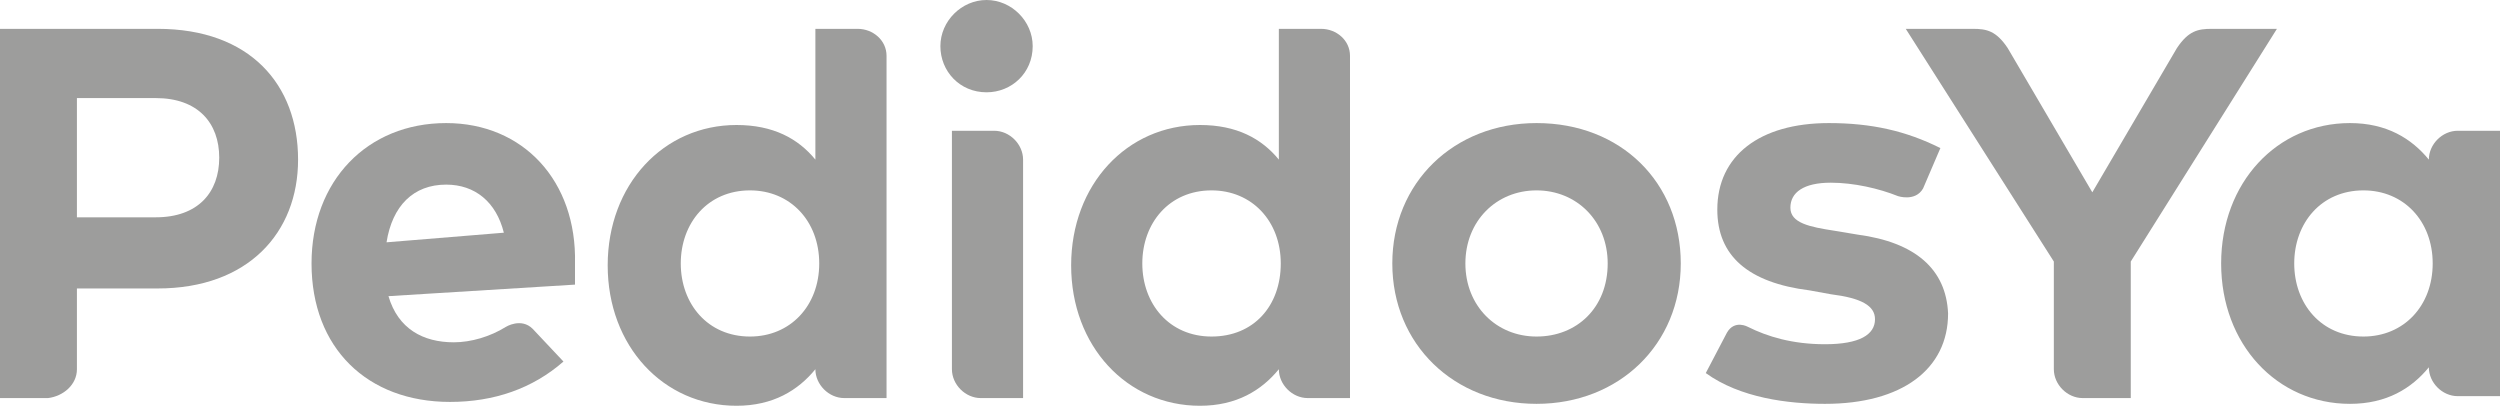
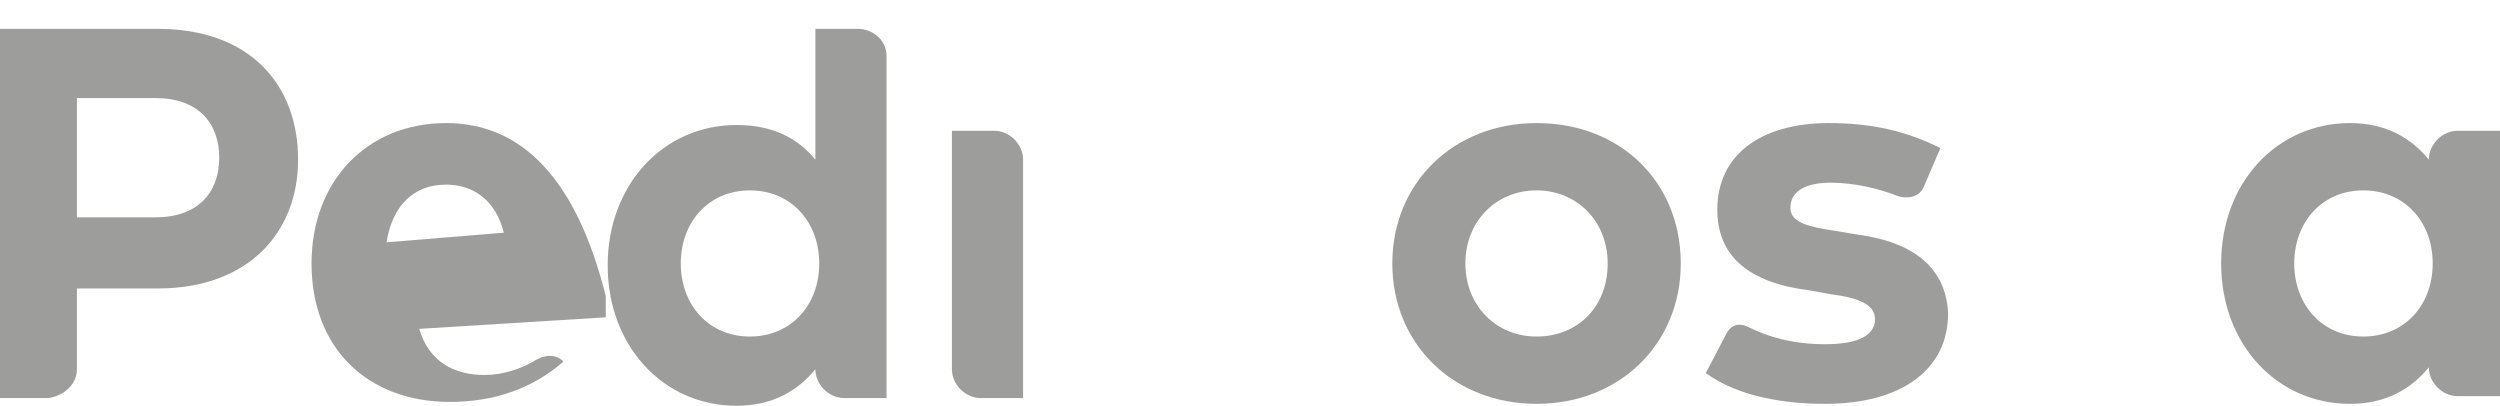
<svg xmlns="http://www.w3.org/2000/svg" version="1.1" id="Layer_1" x="0px" y="0px" viewBox="0 0 130 21.1" style="enable-background:new 0 0 130 21.1;" xml:space="preserve">
  <style type="text/css">
	.st0{fill:#9D9D9C;}
</style>
  <g>
-     <path class="st0" d="M20.1,12.6c0.3-1.9,1.4-3,3.1-3c1.5,0,2.6,0.9,3,2.5L20.1,12.6z M23.2,6.4c-4.1,0-7,3-7,7.3   c0,4.4,2.9,7.2,7.2,7.2c2.3,0,4.3-0.7,5.9-2.1l-1.6-1.7c-0.6-0.6-1.4-0.1-1.4-0.1c-0.8,0.5-1.8,0.8-2.7,0.8c-1.6,0-2.9-0.7-3.4-2.4   l9.7-0.6c0-0.3,0-0.6,0-1.1C30,9.4,27.2,6.4,23.2,6.4" />
+     <path class="st0" d="M20.1,12.6c0.3-1.9,1.4-3,3.1-3c1.5,0,2.6,0.9,3,2.5L20.1,12.6z M23.2,6.4c-4.1,0-7,3-7,7.3   c0,4.4,2.9,7.2,7.2,7.2c2.3,0,4.3-0.7,5.9-2.1c-0.6-0.6-1.4-0.1-1.4-0.1c-0.8,0.5-1.8,0.8-2.7,0.8c-1.6,0-2.9-0.7-3.4-2.4   l9.7-0.6c0-0.3,0-0.6,0-1.1C30,9.4,27.2,6.4,23.2,6.4" />
    <path class="st0" d="M79.9,17.5c-2.1,0-3.7-1.6-3.7-3.8s1.6-3.8,3.7-3.8c2.1,0,3.7,1.6,3.7,3.8C83.6,16,82,17.5,79.9,17.5    M79.9,6.4c-4.3,0-7.5,3.1-7.5,7.3s3.2,7.3,7.5,7.3s7.5-3.1,7.5-7.3S84.3,6.4,79.9,6.4" />
    <path class="st0" d="M96.6,12.2L95.4,12c-1.3-0.2-2.3-0.4-2.3-1.2c0-0.8,0.7-1.3,2.1-1.3c1.2,0,2.5,0.3,3.5,0.7   c0,0,0.9,0.3,1.3-0.4l0.9-2.1c-1.8-0.9-3.6-1.3-5.8-1.3c-3.6,0-5.8,1.7-5.8,4.5c0,2.4,1.6,3.8,4.8,4.2l1.1,0.2   c1.6,0.2,2.3,0.6,2.3,1.3c0,0.8-0.8,1.3-2.6,1.3c-1.7,0-3-0.4-4-0.9c0,0-0.7-0.4-1.1,0.3l-1.1,2.1c1.8,1.3,4.3,1.6,6.2,1.6   c4,0,6.4-1.8,6.4-4.7C101.2,14,99.6,12.6,96.6,12.2" />
-     <path class="st0" d="M51.3,0c-1.3,0-2.4,1.1-2.4,2.4s1,2.4,2.4,2.4c1.3,0,2.4-1,2.4-2.4C53.7,1.1,52.6,0,51.3,0" />
    <path class="st0" d="M51.7,6.8h-2.2v12.4c0,0.8,0.7,1.5,1.5,1.5h2.2V8.3C53.2,7.5,52.5,6.8,51.7,6.8" />
    <path class="st0" d="M39,17.5c-2.2,0-3.6-1.7-3.6-3.8s1.4-3.8,3.6-3.8c2.1,0,3.6,1.6,3.6,3.8S41.1,17.5,39,17.5 M44.6,1.5h-2.2v6.8   c-0.9-1.1-2.2-1.8-4.1-1.8c-3.8,0-6.7,3.1-6.7,7.3s2.9,7.3,6.7,7.3c1.9,0,3.2-0.8,4.1-1.9l0,0c0,0.8,0.7,1.5,1.5,1.5h2.2V2.9   C46.1,2.1,45.4,1.5,44.6,1.5" />
-     <path class="st0" d="M63,17.5c-2.2,0-3.6-1.7-3.6-3.8s1.4-3.8,3.6-3.8c2.1,0,3.6,1.6,3.6,3.8S65.2,17.5,63,17.5 M68.7,1.5h-2.2v6.8   c-0.9-1.1-2.2-1.8-4.1-1.8c-3.8,0-6.7,3.1-6.7,7.3s2.9,7.3,6.7,7.3c1.9,0,3.2-0.8,4.1-1.9l0,0c0,0.8,0.7,1.5,1.5,1.5h2.2V2.9   C70.2,2.1,69.5,1.5,68.7,1.5" />
    <path class="st0" d="M122.9,17.5c-2.2,0-3.6-1.7-3.6-3.8s1.4-3.8,3.6-3.8c2.1,0,3.6,1.6,3.6,3.8C126.5,15.9,125,17.5,122.9,17.5    M127.8,6.8c-0.8,0-1.5,0.7-1.5,1.5c-0.9-1.1-2.2-1.9-4.1-1.9c-3.8,0-6.7,3.1-6.7,7.3s2.9,7.3,6.7,7.3c1.9,0,3.2-0.8,4.1-1.9l0,0   c0,0.8,0.7,1.5,1.5,1.5h2.2V6.8H127.8z" />
-     <path class="st0" d="M115,1.5c-0.7,0-1.2,0.1-1.8,1l-4.4,7.5l-4.4-7.5c-0.6-0.9-1.1-1-1.8-1h-3.5l7.7,12.1v5.6   c0,0.8,0.7,1.5,1.5,1.5h2.5v-7.1l7.6-12.1H115z" />
    <path class="st0" d="M8.1,11.3H4V5.1h4.1c2.2,0,3.3,1.3,3.3,3.1C11.4,10,10.3,11.3,8.1,11.3 M4,19.2V15h4.2c4.7,0,7.3-2.9,7.3-6.7   c0-3.9-2.5-6.8-7.3-6.8H0v19.2h2.5C3.3,20.6,4,20,4,19.2" />
  </g>
</svg>